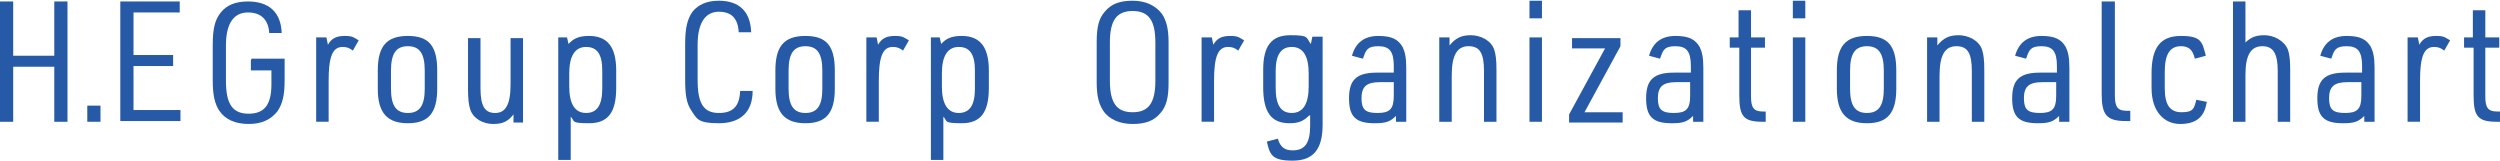
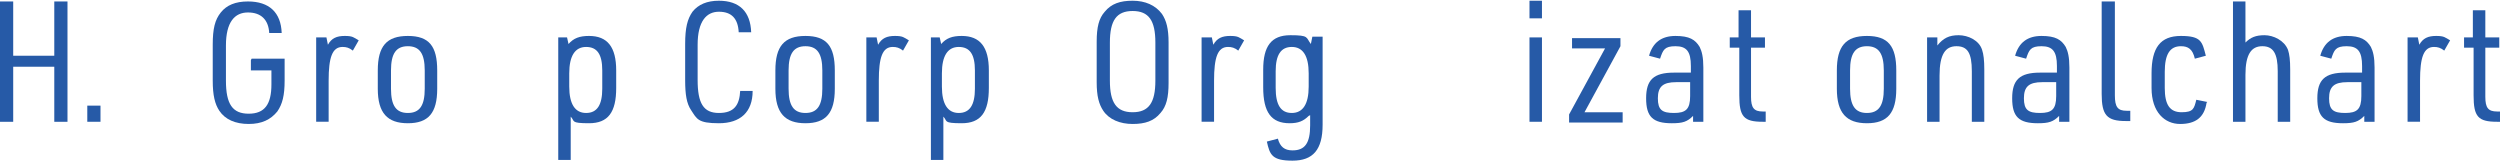
<svg xmlns="http://www.w3.org/2000/svg" id="_レイヤー_2" viewBox="0 0 340.8 22">
  <g id="_レイヤー_1-2">
    <path d="M0,.2h1.8v7.4h5.6V.2h1.8v16.4h-1.8v-7.5H1.8v7.5H0V.2Z" style="fill:#265aa7;" />
    <path d="M11.9,14.4h1.8v2.2h-1.8v-2.2Z" style="fill:#265aa7;" />
-     <path d="M16.4.2h8.1v1.5h-6.3v5.8h5.4v1.5h-5.4v6h6.4v1.5h-8.2V.2Z" style="fill:#265aa7;" />
    <path d="M34.3,8h4.5v3c0,2-.3,3.2-1,4.2-.9,1.1-2.1,1.7-3.9,1.7s-3.2-.6-4-1.8c-.6-.9-.9-2.1-.9-4.1v-4.9c0-2.2.3-3.4,1.1-4.4.8-1,2-1.5,3.7-1.5,2.9,0,4.5,1.5,4.6,4.3h-1.7c-.1-1.8-1.1-2.8-2.9-2.8s-3,1.3-3,4.5v4.8c0,3.2.9,4.5,3.1,4.5s3.1-1.3,3.1-4v-1.9h-2.8v-1.4Z" style="fill:#265aa7;" />
    <path d="M43.1,5.1h1.4l.2,1c.5-.9,1.2-1.2,2.3-1.2s1.2.2,1.9.6l-.8,1.4c-.5-.4-.9-.5-1.4-.5-1.4,0-1.9,1.4-1.9,4.6v5.6h-1.7V5.1Z" style="fill:#265aa7;" />
    <path d="M51.5,9.6c0-3.3,1.2-4.7,4.1-4.7s4,1.4,4,4.7v2.5c0,3.3-1.2,4.7-4,4.7s-4.1-1.4-4.1-4.7v-2.5ZM57.9,9.6c0-2.3-.7-3.3-2.3-3.3s-2.3,1-2.3,3.3v2.5c0,2.3.7,3.3,2.3,3.3s2.3-1,2.3-3.3v-2.5Z" style="fill:#265aa7;" />
-     <path d="M65.5,5.1v6.9c0,2.5.6,3.4,2,3.4s2.1-1.1,2.1-3.9v-6.3h1.7v11.5h-1.3v-1.1c-.8,1-1.5,1.3-2.8,1.3s-2.7-.7-3.1-2c-.2-.6-.3-1.4-.3-2.7v-7h1.7Z" style="fill:#265aa7;" />
    <path d="M75.9,5.1h1.4l.2.9c.7-.8,1.5-1.1,2.8-1.1,2.5,0,3.7,1.5,3.7,4.7v2.4c0,3.3-1.1,4.8-3.7,4.8s-1.9-.3-2.5-.9v5.9h-1.7V5.1ZM82.1,9.6c0-2.2-.7-3.2-2.2-3.2s-2.3,1.2-2.3,3.6v1.8c0,2.4.8,3.6,2.3,3.6s2.2-1.1,2.2-3.3v-2.4Z" style="fill:#265aa7;" />
    <path d="M102.6,12.4c0,2.9-1.7,4.4-4.6,4.4s-3-.6-3.8-1.8c-.6-.9-.8-2.1-.8-4.1v-4.9c0-2.2.3-3.4,1-4.4.8-1,2-1.5,3.6-1.5,2.8,0,4.3,1.5,4.4,4.3h-1.7c-.1-1.9-1-2.8-2.7-2.8s-2.9,1.3-2.9,4.5v4.8c0,3.2.8,4.5,2.9,4.5s2.8-1.1,2.9-3h1.7Z" style="fill:#265aa7;" />
    <path d="M105.7,9.6c0-3.3,1.2-4.7,4.1-4.7s4,1.4,4,4.7v2.5c0,3.3-1.2,4.7-4,4.7s-4.1-1.4-4.1-4.7v-2.5ZM112.1,9.6c0-2.3-.7-3.3-2.3-3.3s-2.3,1-2.3,3.3v2.5c0,2.3.7,3.3,2.3,3.3s2.3-1,2.3-3.3v-2.5Z" style="fill:#265aa7;" />
    <path d="M118.1,5.1h1.4l.2,1c.5-.9,1.2-1.2,2.3-1.2s1.2.2,1.9.6l-.8,1.4c-.5-.4-.9-.5-1.4-.5-1.4,0-1.9,1.4-1.9,4.6v5.6h-1.7V5.1Z" style="fill:#265aa7;" />
    <path d="M126.7,5.1h1.4l.2.9c.7-.8,1.5-1.1,2.8-1.1,2.5,0,3.7,1.5,3.7,4.7v2.4c0,3.3-1.1,4.8-3.7,4.8s-1.9-.3-2.5-.9v5.9h-1.7V5.1ZM132.9,9.6c0-2.2-.7-3.2-2.2-3.2s-2.3,1.2-2.3,3.6v1.8c0,2.4.8,3.6,2.3,3.6s2.2-1.1,2.2-3.3v-2.4Z" style="fill:#265aa7;" />
    <path d="M149.5,5.7c0-2,.3-3.2,1.1-4.1.9-1.1,2.1-1.5,3.8-1.5s3.1.6,4,1.8c.6.9.9,2,.9,3.9v5.5c0,2-.3,3.2-1.1,4.1-.9,1.1-2.1,1.5-3.8,1.5s-3.2-.6-4-1.8c-.6-.9-.9-2-.9-3.9v-5.5ZM157.5,5.8c0-3-.9-4.3-3.1-4.3s-3.1,1.3-3.1,4.3v5.2c0,3,.9,4.3,3.1,4.3s3.1-1.3,3.1-4.3v-5.2Z" style="fill:#265aa7;" />
    <path d="M163.8,5.1h1.4l.2,1c.5-.9,1.2-1.2,2.3-1.2s1.2.2,1.9.6l-.8,1.4c-.5-.4-.9-.5-1.4-.5-1.4,0-1.9,1.4-1.9,4.6v5.6h-1.7V5.1Z" style="fill:#265aa7;" />
    <path d="M178.4,15.8c-.7.7-1.4,1-2.6,1-2.5,0-3.6-1.5-3.6-4.9v-2.4c0-3.2,1.1-4.7,3.7-4.7s2.1.3,2.8,1.2l.2-1h1.4v12c0,3.4-1.3,4.9-4.1,4.9s-3.1-.8-3.5-2.6l1.5-.4c.3,1.1.9,1.6,2,1.6,1.7,0,2.4-1,2.4-3.4v-1.4ZM173.9,12c0,2.3.7,3.4,2.2,3.4s2.3-1.2,2.3-3.6v-1.8c0-2.4-.8-3.6-2.3-3.6s-2.2,1.1-2.2,3.3v2.4Z" style="fill:#265aa7;" />
-     <path d="M190,9c0-2-.6-2.7-2.1-2.7s-1.7.5-2.1,1.7l-1.5-.4c.5-1.8,1.7-2.7,3.6-2.7s2.7.5,3.3,1.5c.3.6.5,1.4.5,2.8v7.4h-1.4v-.8c-.8.8-1.4,1-2.9,1-2.6,0-3.5-.9-3.5-3.4s1-3.5,3.8-3.5h2.3v-.8ZM188.1,11.2c-1.8,0-2.5.6-2.5,2.2s.6,2,2.2,2,2.2-.5,2.2-2.3v-1.9h-2Z" style="fill:#265aa7;" />
-     <path d="M196.3,5.1h1.3v1.1c.8-1,1.6-1.4,2.9-1.4s2.8.7,3.2,2c.2.6.3,1.4.3,2.7v7.1h-1.7v-6.9c0-2.5-.6-3.4-2.1-3.4s-2.3,1.1-2.3,4v6.3h-1.7V5.1Z" style="fill:#265aa7;" />
    <path d="M208.5.1h1.7v2.4h-1.7V.1ZM208.5,5.1h1.7v11.5h-1.7V5.1Z" style="fill:#265aa7;" />
    <path d="M213.9,15.6l4.9-9h-4.5v-1.4h6.6v1.1l-4.9,9h5.2v1.4h-7.3v-1.1Z" style="fill:#265aa7;" />
    <path d="M230.5,9c0-2-.6-2.7-2.1-2.7s-1.7.5-2.1,1.7l-1.5-.4c.5-1.8,1.7-2.7,3.6-2.7s2.7.5,3.3,1.5c.3.6.5,1.4.5,2.8v7.4h-1.4v-.8c-.8.8-1.4,1-2.9,1-2.6,0-3.5-.9-3.5-3.4s1-3.5,3.8-3.5h2.3v-.8ZM228.5,11.2c-1.8,0-2.5.6-2.5,2.2s.6,2,2.2,2,2.2-.5,2.2-2.3v-1.9h-2Z" style="fill:#265aa7;" />
    <path d="M235.8,6.5v-1.4h1.2V1.4h1.7v3.7h1.9v1.4h-1.9v6.7c0,1.5.4,2,1.6,2h.4v1.4h-.4c-2.6,0-3.2-.7-3.2-3.6v-6.5h-1.2Z" style="fill:#265aa7;" />
-     <path d="M244.4.1h1.7v2.4h-1.7V.1ZM244.4,5.1h1.7v11.5h-1.7V5.1Z" style="fill:#265aa7;" />
    <path d="M250.4,9.6c0-3.3,1.2-4.7,4.1-4.7s4,1.4,4,4.7v2.5c0,3.3-1.2,4.7-4,4.7s-4.1-1.4-4.1-4.7v-2.5ZM256.8,9.6c0-2.3-.7-3.3-2.3-3.3s-2.3,1-2.3,3.3v2.5c0,2.3.7,3.3,2.3,3.3s2.3-1,2.3-3.3v-2.5Z" style="fill:#265aa7;" />
    <path d="M262.8,5.1h1.3v1.1c.8-1,1.6-1.4,2.9-1.4s2.8.7,3.2,2c.2.6.3,1.4.3,2.7v7.1h-1.7v-6.9c0-2.5-.6-3.4-2.1-3.4s-2.3,1.1-2.3,4v6.3h-1.7V5.1Z" style="fill:#265aa7;" />
    <path d="M280.4,9c0-2-.6-2.7-2.1-2.7s-1.7.5-2.1,1.7l-1.5-.4c.5-1.8,1.7-2.7,3.6-2.7s2.7.5,3.3,1.5c.3.6.5,1.4.5,2.8v7.4h-1.4v-.8c-.8.8-1.4,1-2.9,1-2.6,0-3.5-.9-3.5-3.4s1-3.5,3.8-3.5h2.3v-.8ZM278.4,11.2c-1.8,0-2.5.6-2.5,2.2s.6,2,2.2,2,2.2-.5,2.2-2.3v-1.9h-2Z" style="fill:#265aa7;" />
    <path d="M288.3.2v12.8c0,1.6.4,2.1,1.6,2.1h.5v1.4h-.6c-2.6,0-3.3-.8-3.3-3.7V.2h1.7Z" style="fill:#265aa7;" />
    <path d="M300.8,14c-.3,2-1.5,2.9-3.6,2.9s-3.9-1.6-3.9-4.9v-2c0-3.5,1.2-5.1,4-5.1s2.9.8,3.4,2.7l-1.5.4c-.3-1.3-.9-1.7-1.9-1.7-1.5,0-2.2,1.1-2.2,3.5v2.2c0,2.3.7,3.3,2.3,3.3s1.7-.5,2-1.7l1.5.3Z" style="fill:#265aa7;" />
    <path d="M304.4.2h1.7v5.6c.7-.7,1.4-1,2.6-1s2.7.7,3.2,2c.2.6.3,1.4.3,2.7v7.1h-1.7v-6.9c0-2.4-.6-3.4-2.1-3.4s-2.3,1.1-2.3,3.9v6.4h-1.7V.2Z" style="fill:#265aa7;" />
    <path d="M322,9c0-2-.6-2.7-2.1-2.7s-1.7.5-2.1,1.7l-1.5-.4c.5-1.8,1.7-2.7,3.6-2.7s2.7.5,3.3,1.5c.3.6.5,1.4.5,2.8v7.4h-1.4v-.8c-.8.8-1.4,1-2.9,1-2.6,0-3.5-.9-3.5-3.4s1-3.5,3.8-3.5h2.3v-.8ZM320,11.2c-1.8,0-2.5.6-2.5,2.2s.6,2,2.2,2,2.2-.5,2.2-2.3v-1.9h-2Z" style="fill:#265aa7;" />
    <path d="M328.2,5.1h1.4l.2,1c.5-.9,1.2-1.2,2.3-1.2s1.2.2,1.9.6l-.8,1.4c-.5-.4-.9-.5-1.4-.5-1.4,0-1.9,1.4-1.9,4.6v5.6h-1.7V5.1Z" style="fill:#265aa7;" />
    <path d="M335.9,6.5v-1.4h1.2V1.4h1.7v3.7h1.9v1.4h-1.9v6.7c0,1.5.4,2,1.6,2h.4v1.4h-.4c-2.6,0-3.2-.7-3.2-3.6v-6.5h-1.2Z" style="fill:#265aa7;" />
  </g>
</svg>